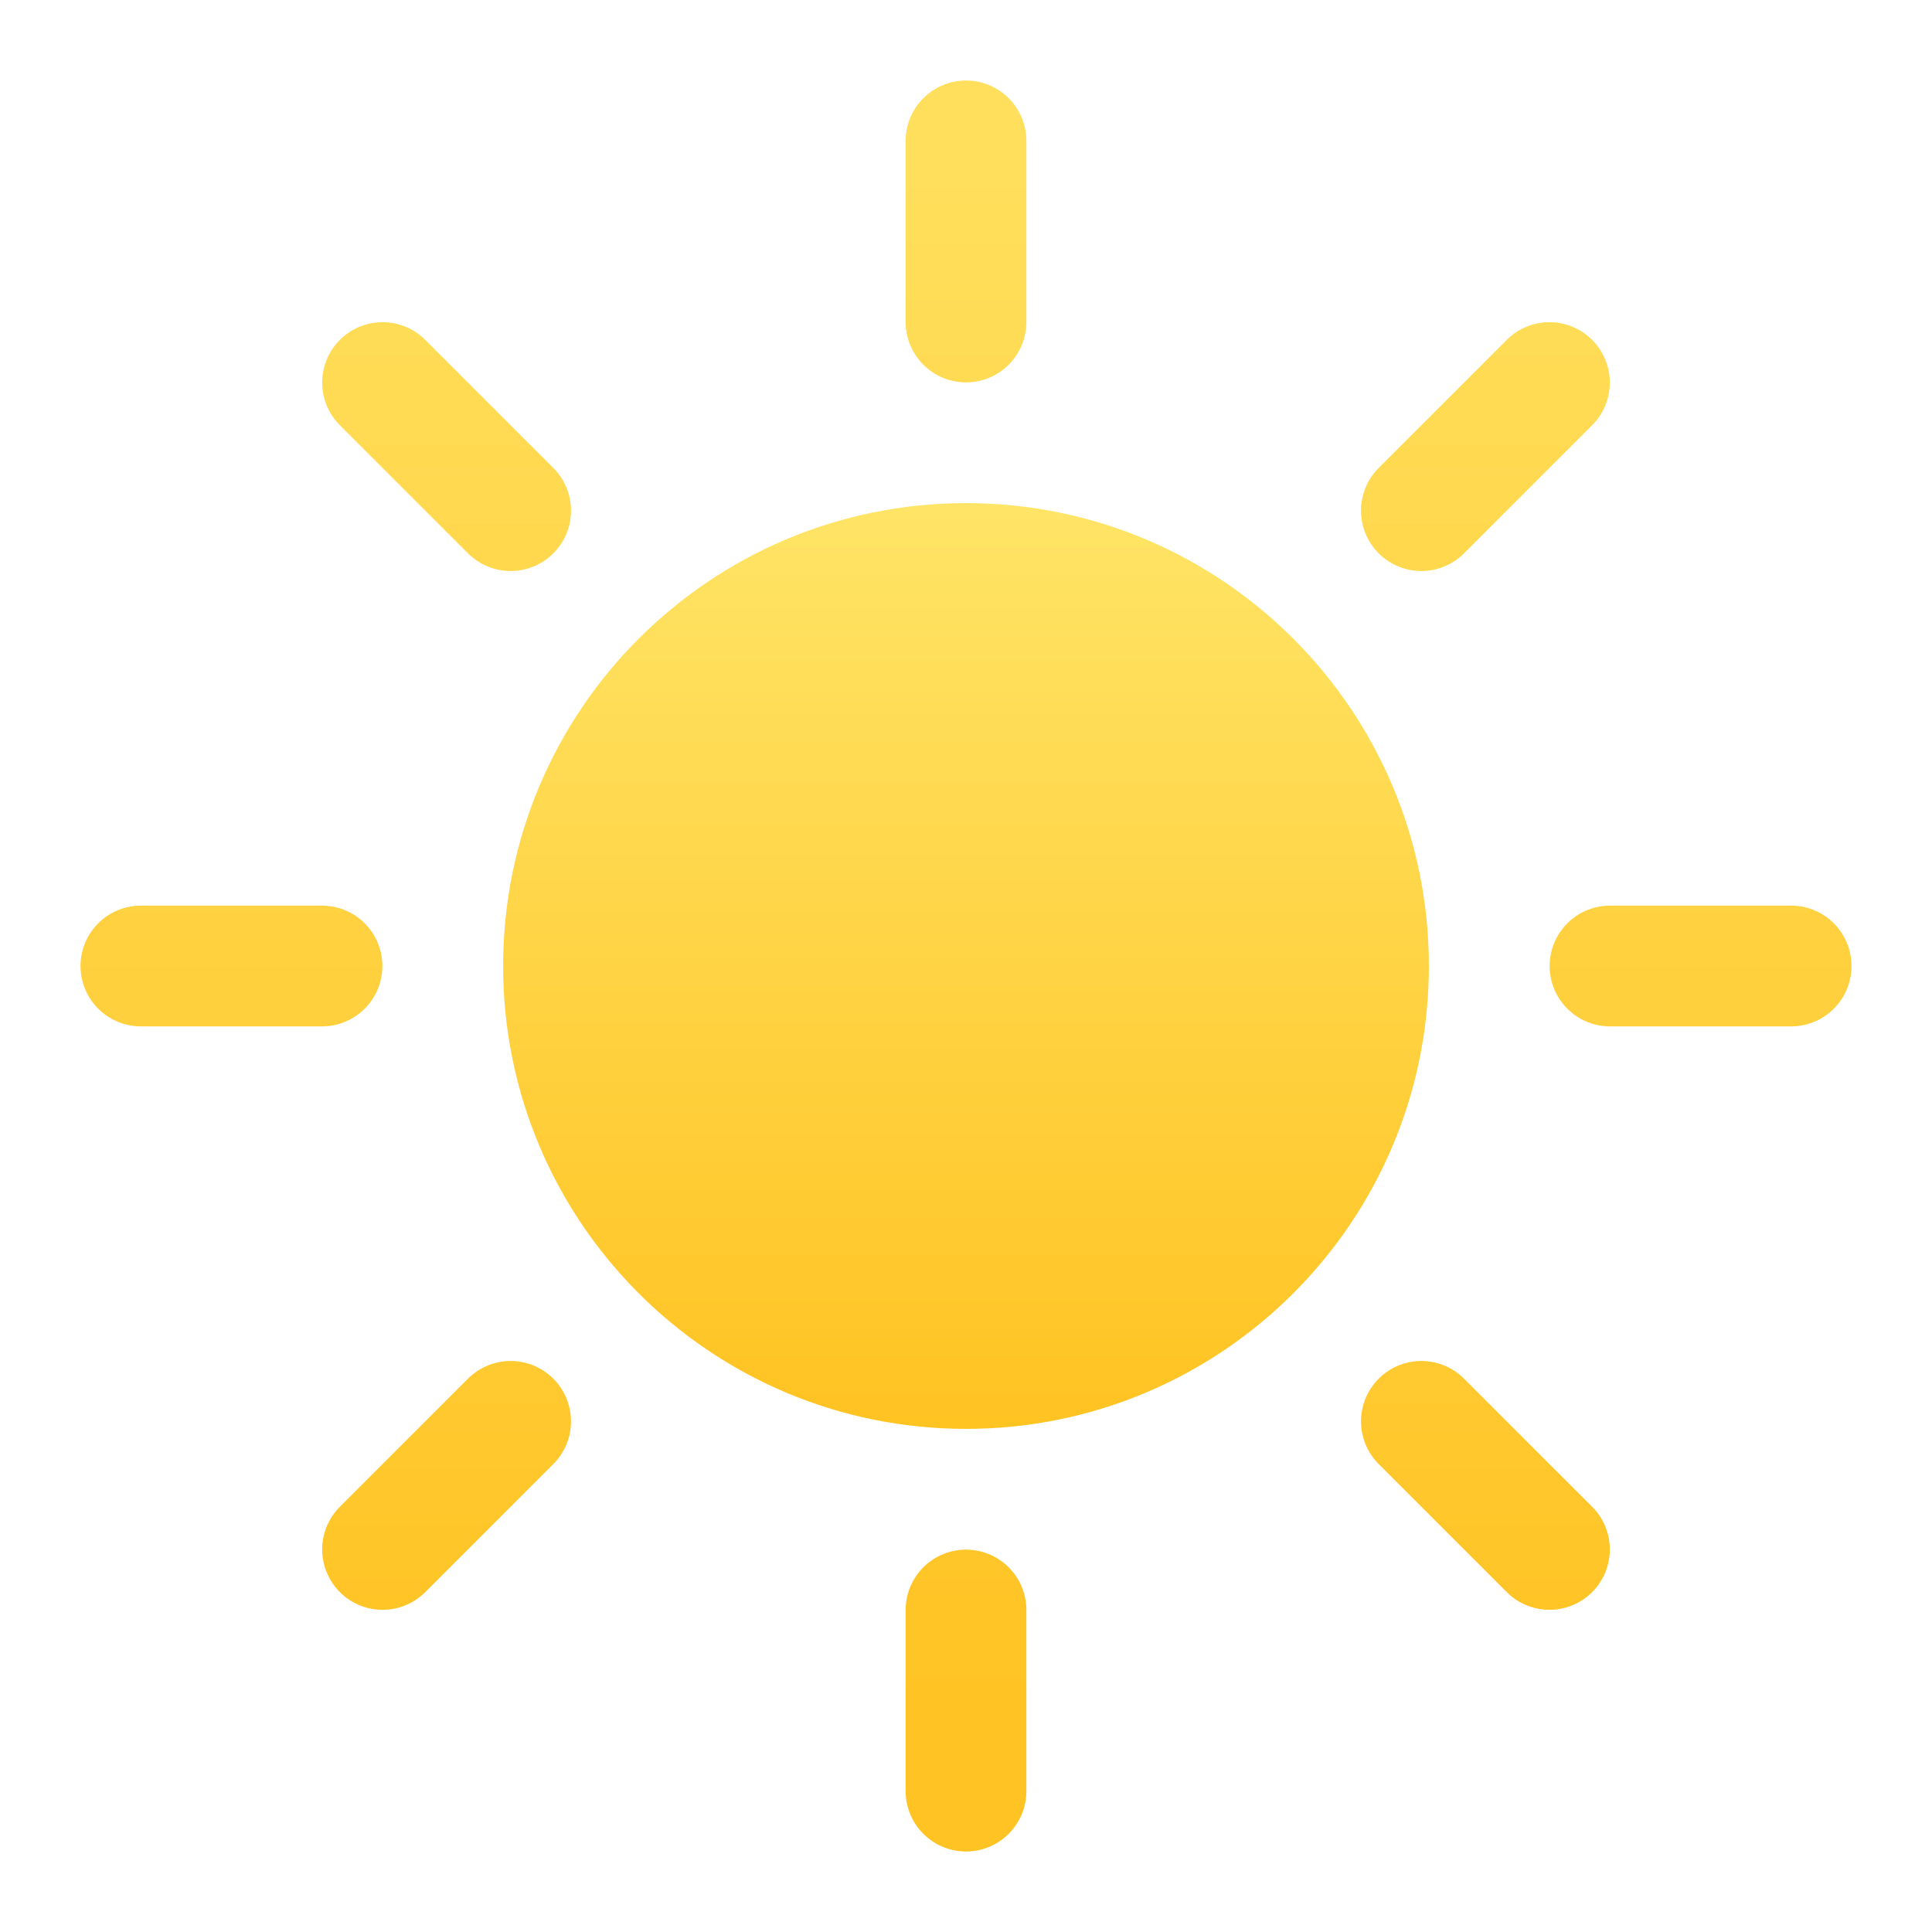
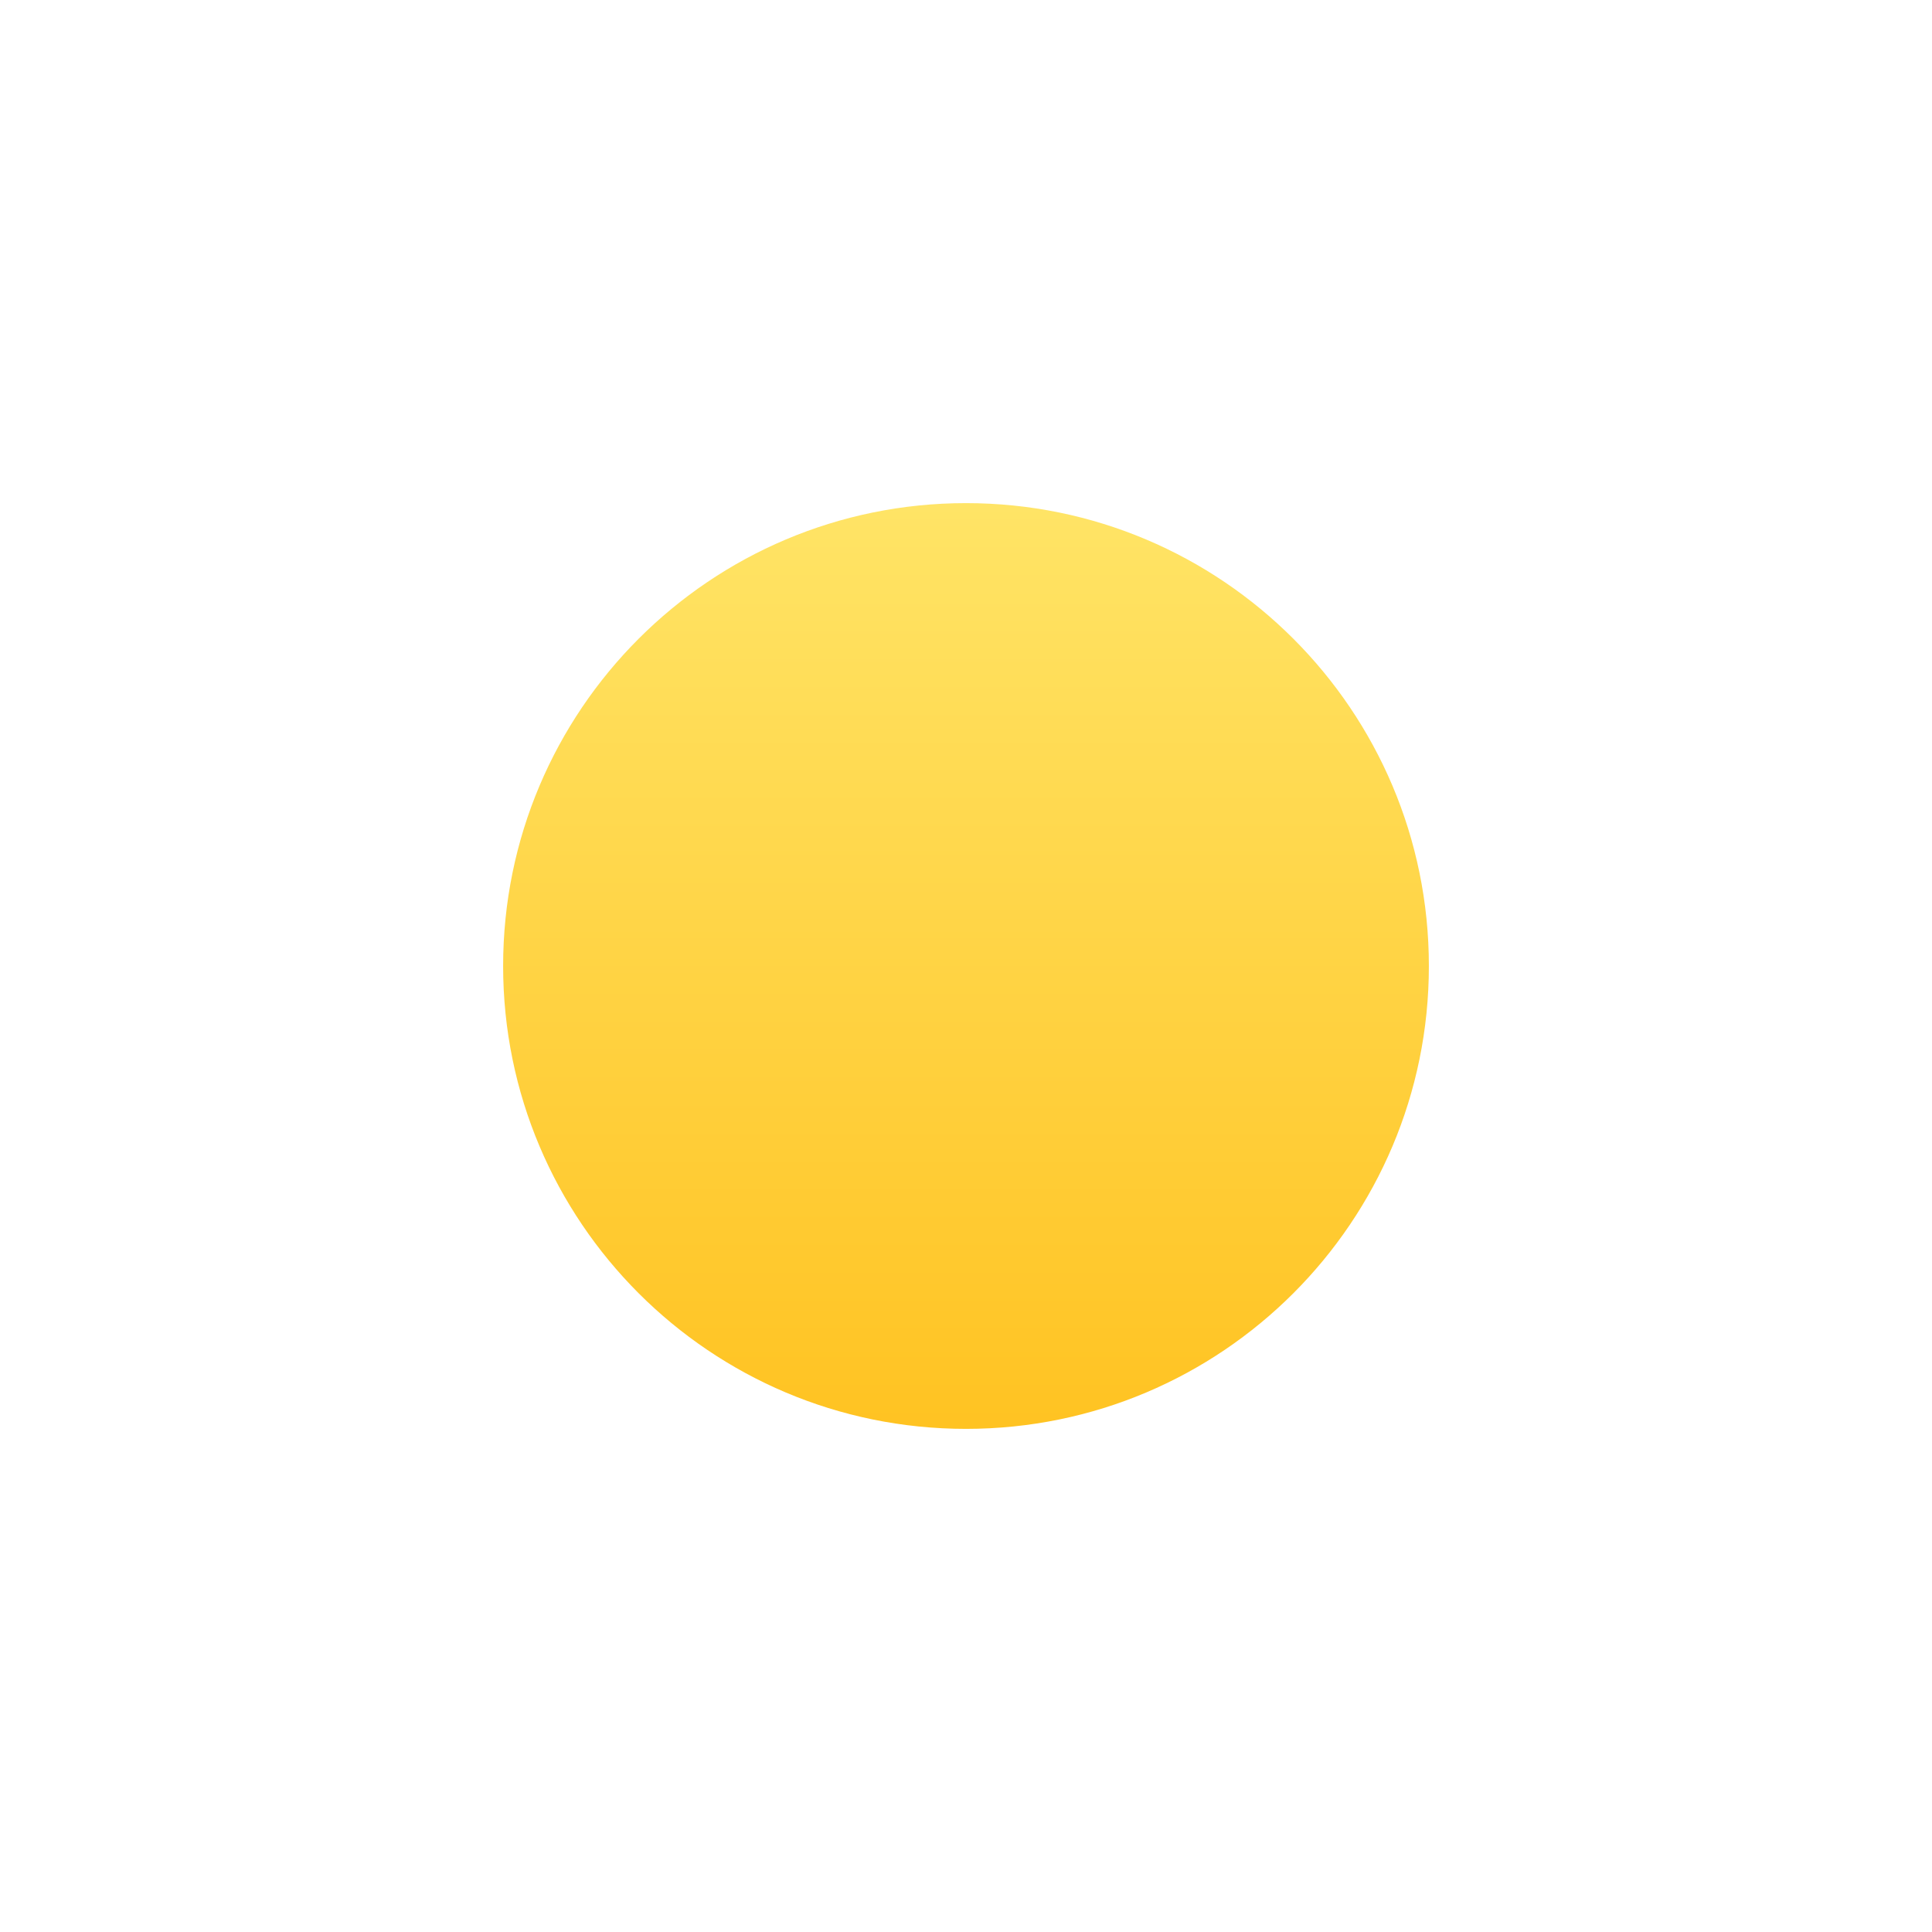
<svg xmlns="http://www.w3.org/2000/svg" width="96px" height="96px" viewBox="0 0 96 96" version="1.1">
  <title>ic_weather_sunny_light</title>
  <defs>
    <linearGradient x1="56.053%" y1="0%" x2="56.053%" y2="100%" id="linearGradient-1">
      <stop stop-color="#FFE466" offset="0%" />
      <stop stop-color="#FFC322" offset="100%" />
    </linearGradient>
    <linearGradient x1="50%" y1="0%" x2="50%" y2="96.038%" id="linearGradient-2">
      <stop stop-color="#FFDF5C" offset="0.751%" />
      <stop stop-color="#FFC323" offset="100%" />
    </linearGradient>
  </defs>
  <g id="天气图标" stroke="none" stroke-width="1" fill="none" fill-rule="evenodd">
    <g id="华为版本天气图标V3.0-彩色-浅色版本" transform="translate(-64, -112)">
      <g id="ic_weather_sunny" transform="translate(64, 112)">
        <g transform="translate(7, 7)">
          <path d="M18,41 C18,53.703 28.297,64 41,64 C53.703,64 64,53.703 64,41 C64,28.297 53.703,18 41,18 C28.297,18 18,28.297 18,41 L18,41 Z" id="Path-Copy" fill="url(#linearGradient-1)" fill-rule="nonzero" />
-           <path d="M41,0 L41,9 L41,0 Z M69.991,12.009 L63.627,18.373 L69.991,12.009 Z M82,41 L73,41 L82,41 Z M69.991,69.991 L63.627,63.627 L69.991,69.991 Z M41,82 L41,73 L41,82 Z M12.009,69.991 L18.373,63.627 L12.009,69.991 Z M0,41 L9,41 L0,41 Z M12.009,12.009 L18.373,18.373 L12.009,12.009 Z" id="Combined-Shape" stroke="url(#linearGradient-2)" stroke-width="6" stroke-linecap="round" stroke-linejoin="round" />
        </g>
      </g>
    </g>
  </g>
</svg>